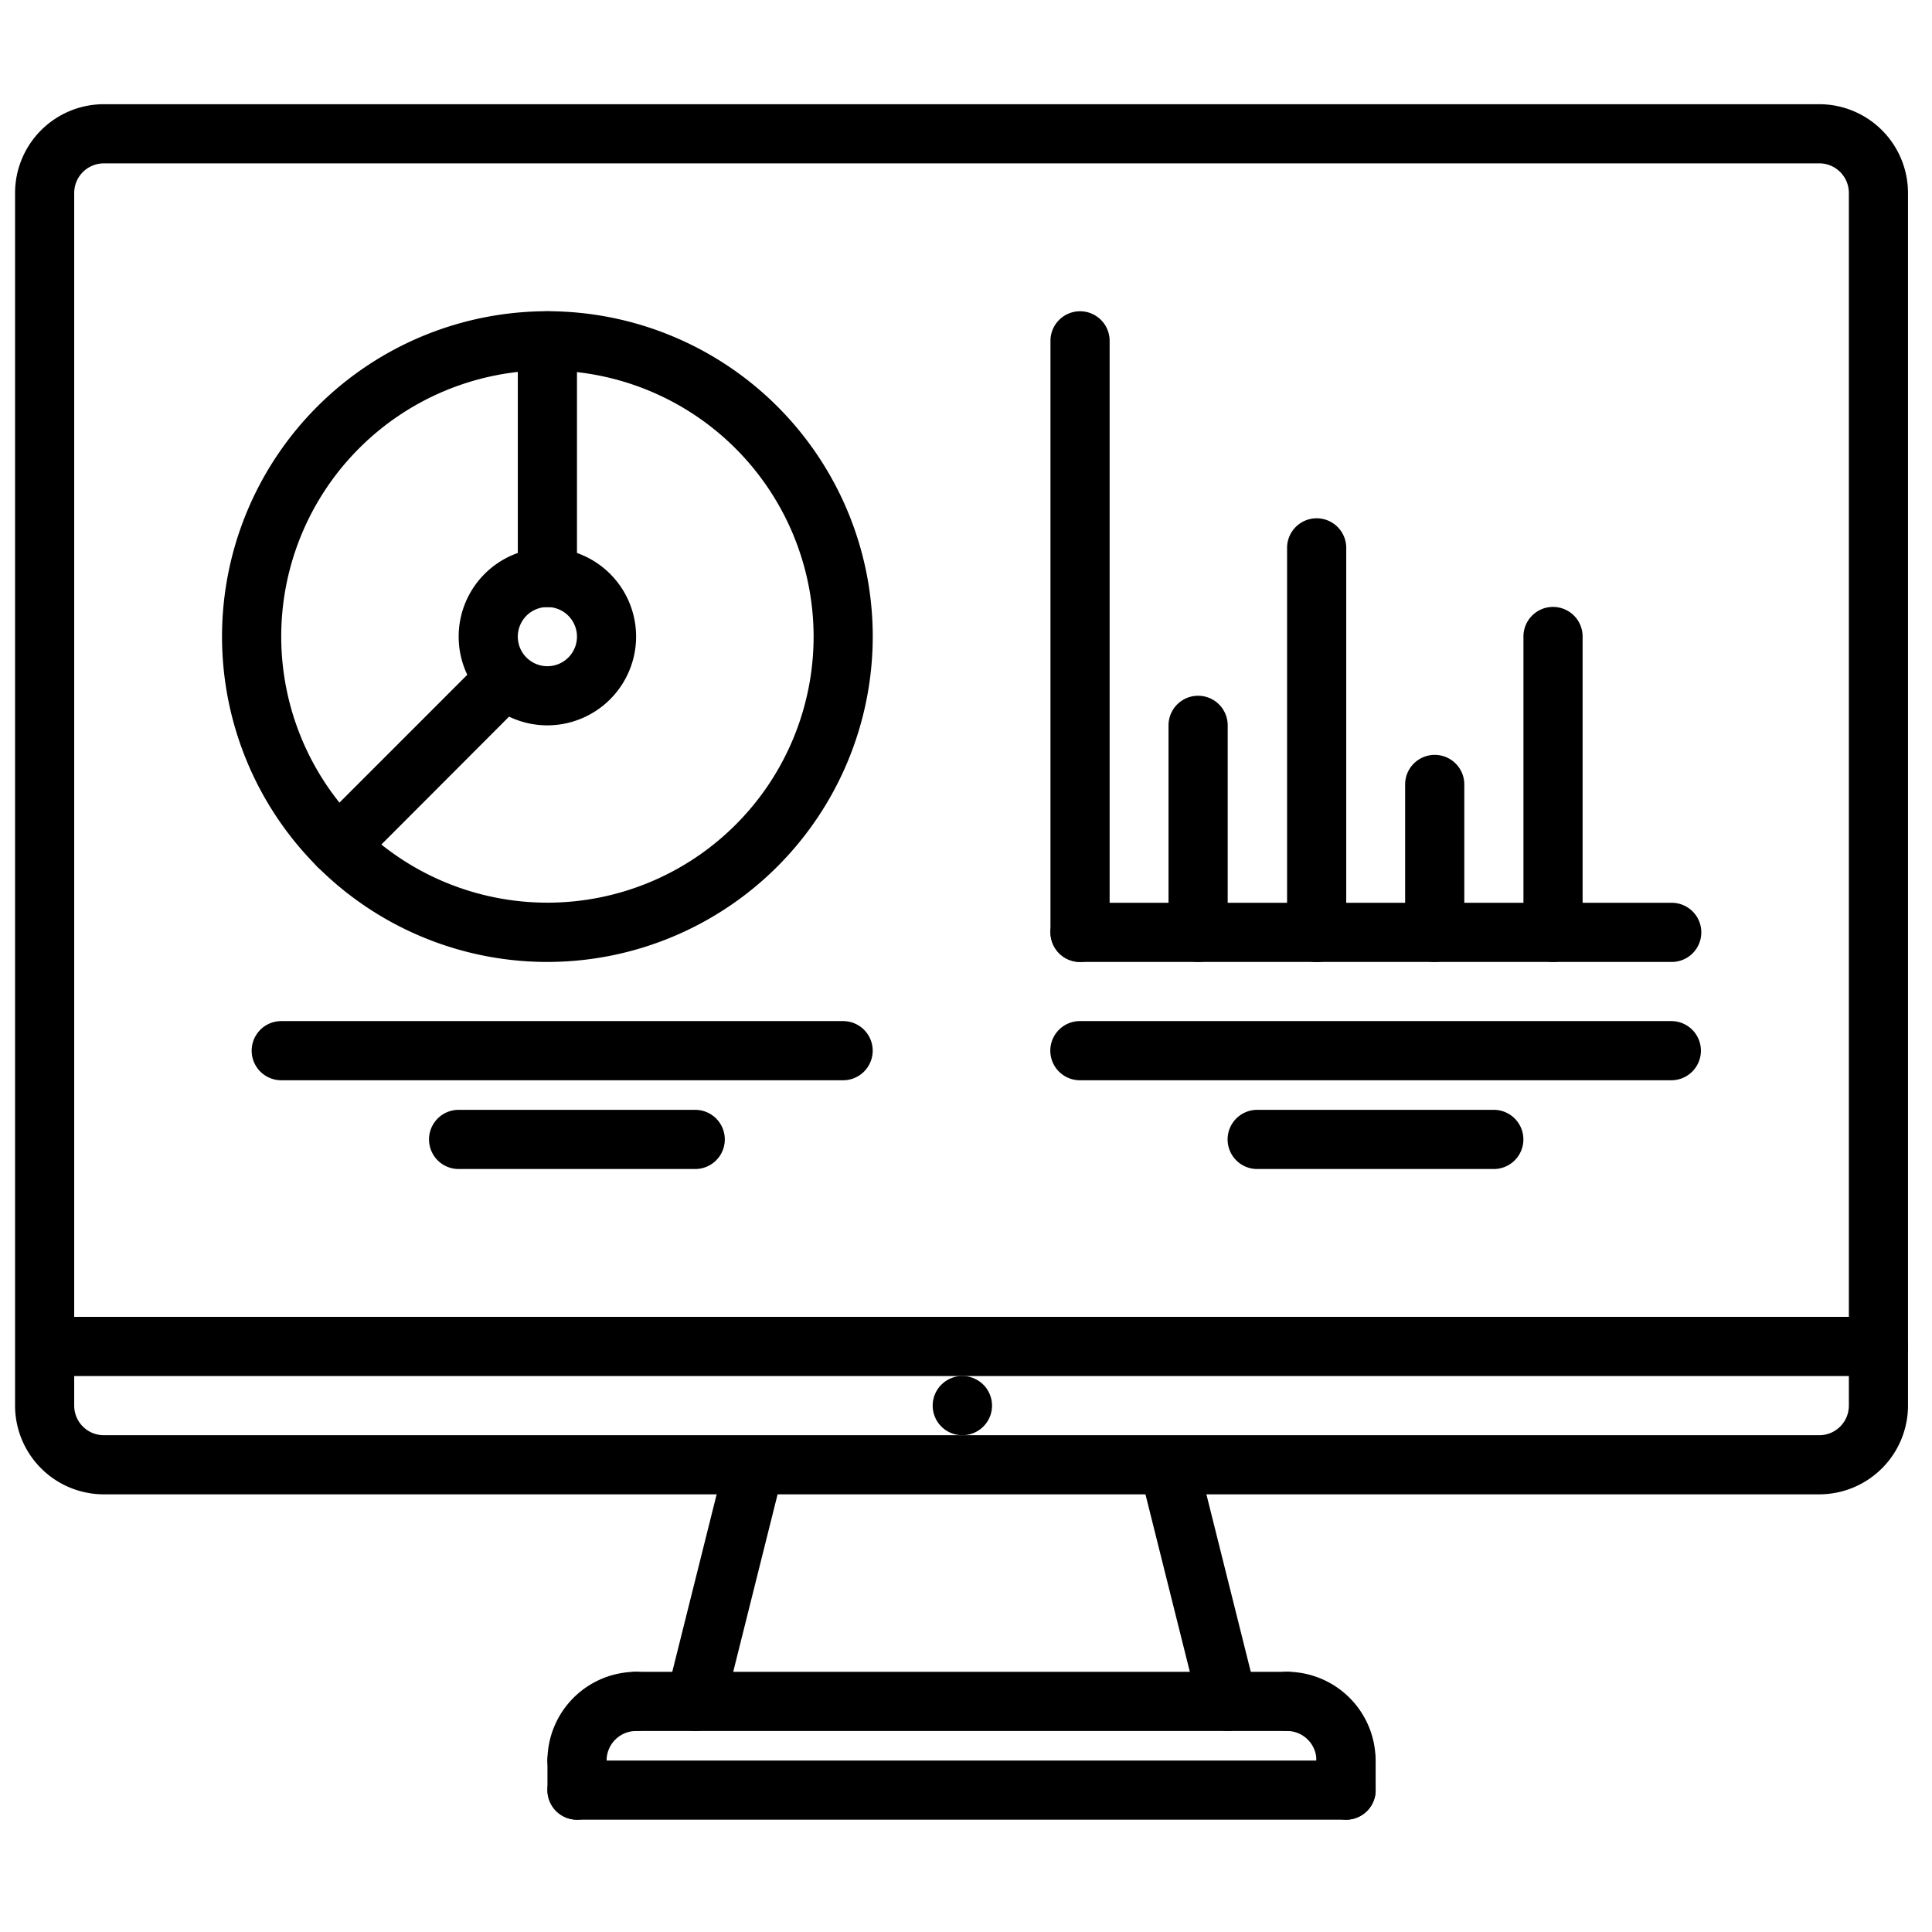
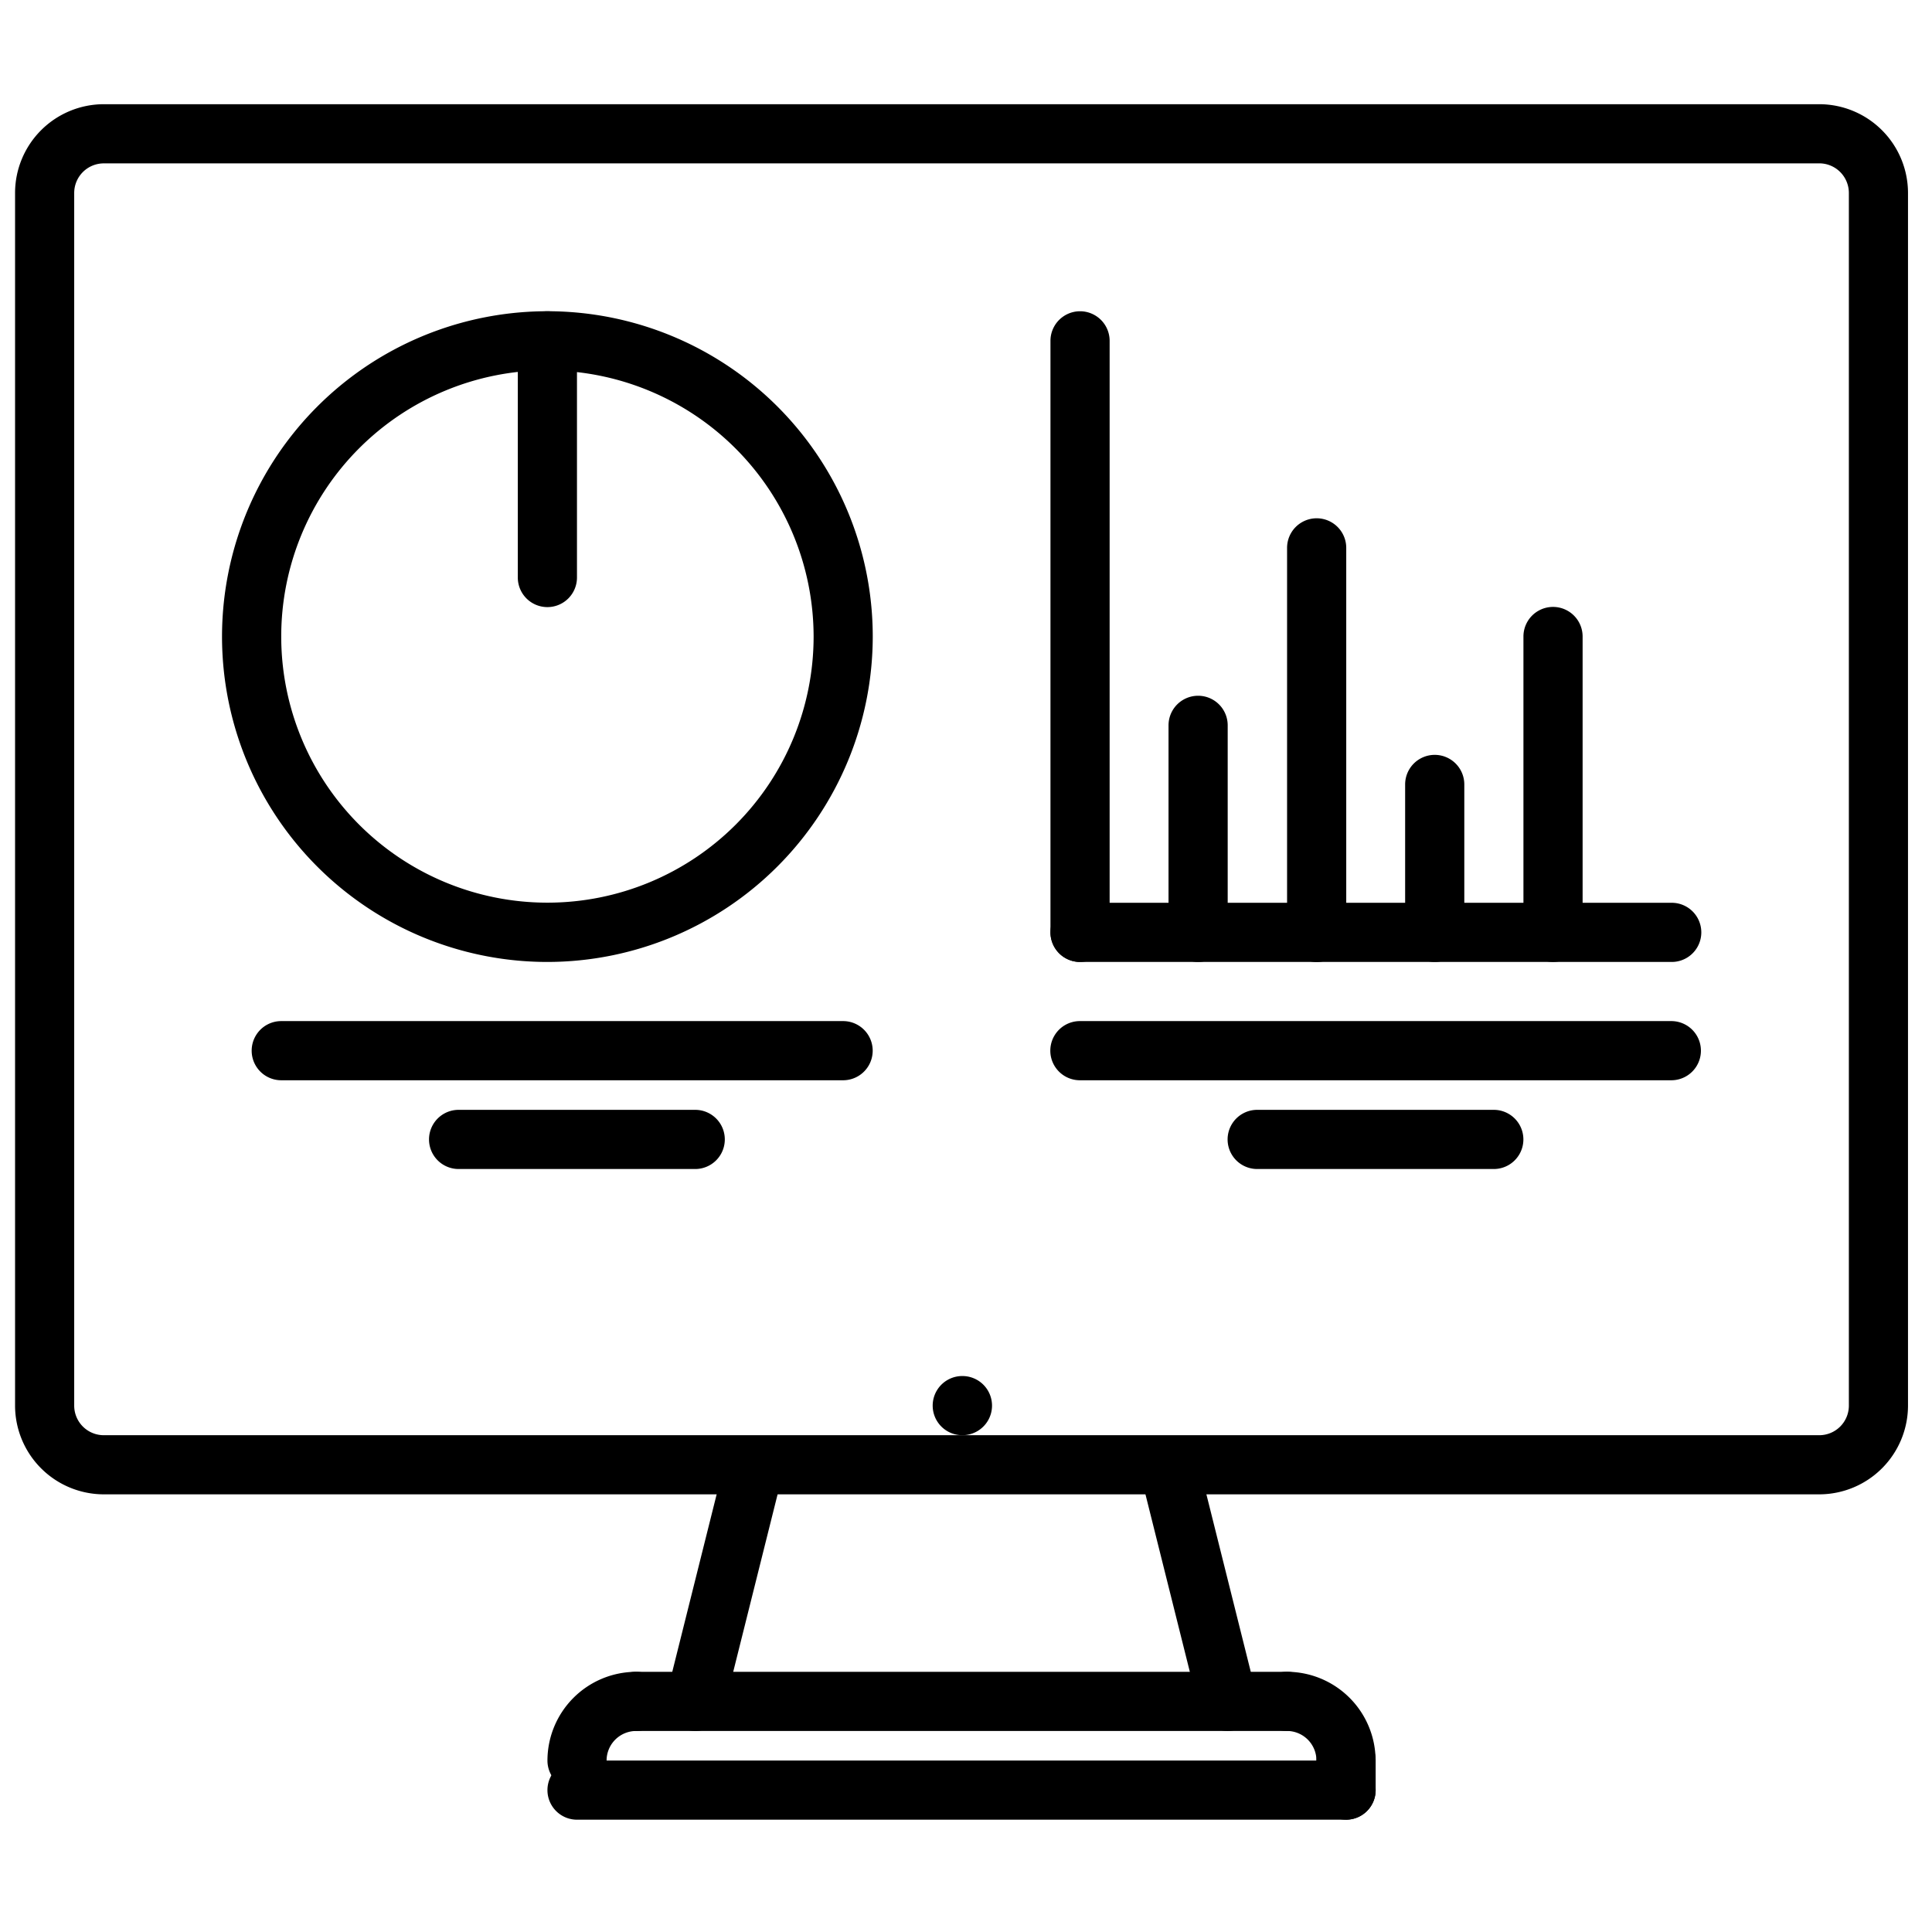
<svg xmlns="http://www.w3.org/2000/svg" width="64" height="64" viewBox="0 0 64 64">
  <defs>
    <clipPath id="clip-Budget_and_licensing_1">
      <rect width="64" height="64" />
    </clipPath>
  </defs>
  <g id="Budget_and_licensing_1" data-name="Budget and licensing – 1" clip-path="url(#clip-Budget_and_licensing_1)">
    <g id="metrics" transform="translate(0.499 3.452)">
      <path id="Path_13786" data-name="Path 13786" d="M249.184,345.96a.98.98,0,0,1-.011-1.96h.011a.98.98,0,1,1,0,1.96Zm0,0" transform="translate(-217.801 -301.869)" />
-       <path id="Path_13787" data-name="Path 13787" d="M62.056,329.96H1.355a.98.98,0,1,1,0-1.96h60.7a.98.98,0,1,1,0,1.96Zm0,0" transform="translate(-0.329 -287.829)" />
      <path id="Path_13788" data-name="Path 13788" d="M59.767,46.05H2.939A2.943,2.943,0,0,1,0,43.111V2.939A2.943,2.943,0,0,1,2.939,0H59.767a2.943,2.943,0,0,1,2.939,2.939V43.111A2.943,2.943,0,0,1,59.767,46.05ZM2.939,1.96a.981.981,0,0,0-.98.98V43.111a.98.98,0,0,0,.98.98H59.767a.98.98,0,0,0,.98-.98V2.939a.981.981,0,0,0-.98-.98Zm0,0" />
      <path id="Path_13789" data-name="Path 13789" d="M176.979,369.794a1,1,0,0,1-.238-.029.98.98,0,0,1-.713-1.188l1.96-7.838a.98.98,0,0,1,1.9.475l-1.96,7.838A.98.98,0,0,1,176.979,369.794Zm0,0" transform="translate(-154.443 -315.905)" />
      <path id="Path_13790" data-name="Path 13790" d="M306.934,369.793a.98.98,0,0,1-.95-.743l-1.96-7.838a.98.98,0,0,1,1.9-.475l1.96,7.838a.979.979,0,0,1-.713,1.188A1,1,0,0,1,306.934,369.793Zm0,0" transform="translate(-266.764 -315.905)" />
      <path id="Path_13791" data-name="Path 13791" d="M144.98,427.919a.979.979,0,0,1-.98-.98A2.943,2.943,0,0,1,146.939,424a.98.98,0,0,1,0,1.96.98.98,0,0,0-.98.98A.979.979,0,0,1,144.98,427.919Zm0,0" transform="translate(-126.364 -372.071)" />
      <path id="Path_13792" data-name="Path 13792" d="M338.939,427.919a.979.979,0,0,1-.98-.98.98.98,0,0,0-.98-.98.98.98,0,0,1,0-1.96,2.943,2.943,0,0,1,2.939,2.939A.979.979,0,0,1,338.939,427.919Zm0,0" transform="translate(-294.849 -372.071)" />
      <path id="Path_13793" data-name="Path 13793" d="M182.535,425.96H160.98a.98.98,0,0,1,0-1.96h21.555a.98.98,0,1,1,0,1.96Zm0,0" transform="translate(-140.404 -372.071)" />
-       <path id="Path_13794" data-name="Path 13794" d="M144.98,442.939a.979.979,0,0,1-.98-.98v-.98a.98.98,0,1,1,1.96,0v.98A.979.979,0,0,1,144.98,442.939Zm0,0" transform="translate(-126.364 -386.112)" />
      <path id="Path_13795" data-name="Path 13795" d="M170.454,449.96H144.98a.98.98,0,1,1,0-1.96h25.475a.98.98,0,0,1,0,1.96Zm0,0" transform="translate(-126.364 -393.132)" />
      <path id="Path_13796" data-name="Path 13796" d="M352.98,442.939a.979.979,0,0,1-.98-.98v-.98a.98.98,0,1,1,1.96,0v.98A.979.979,0,0,1,352.98,442.939Zm0,0" transform="translate(-308.889 -386.112)" />
      <path id="Path_13797" data-name="Path 13797" d="M300.592,217.96H281a.98.98,0,0,1,0-1.96h19.6a.98.98,0,0,1,0,1.96Zm0,0" transform="translate(-245.721 -189.546)" />
      <path id="Path_13798" data-name="Path 13798" d="M281,77.555a.98.98,0,0,1-.98-.98V56.98a.98.98,0,1,1,1.96,0v19.6A.98.98,0,0,1,281,77.555Zm0,0" transform="translate(-245.721 -49.141)" />
      <path id="Path_13799" data-name="Path 13799" d="M312.964,168.818a.98.98,0,0,1-.98-.98V160.98a.98.98,0,0,1,1.96,0v6.859A.98.98,0,0,1,312.964,168.818Zm0,0" transform="translate(-273.774 -140.404)" />
      <path id="Path_13800" data-name="Path 13800" d="M345,126.7a.98.98,0,0,1-.98-.98V112.98a.98.98,0,1,1,1.96,0v12.737A.98.98,0,0,1,345,126.7Zm0,0" transform="translate(-301.883 -98.283)" />
      <path id="Path_13801" data-name="Path 13801" d="M408.964,147.757a.98.98,0,0,1-.98-.98v-9.8a.98.98,0,1,1,1.96,0v9.8A.98.98,0,0,1,408.964,147.757Zm0,0" transform="translate(-358.017 -119.344)" />
      <path id="Path_13802" data-name="Path 13802" d="M376.964,182.859a.98.98,0,0,1-.98-.98v-4.9a.98.98,0,0,1,1.96,0v4.9A.98.98,0,0,1,376.964,182.859Zm0,0" transform="translate(-329.936 -154.445)" />
      <path id="Path_13803" data-name="Path 13803" d="M66.762,77.555A10.778,10.778,0,1,1,77.539,66.778,10.79,10.79,0,0,1,66.762,77.555Zm0-19.6a8.818,8.818,0,1,0,8.818,8.818A8.828,8.828,0,0,0,66.762,57.96Zm0,0" transform="translate(-49.127 -49.141)" />
-       <path id="Path_13804" data-name="Path 13804" d="M122.923,125.879a2.939,2.939,0,1,1,2.939-2.939A2.943,2.943,0,0,1,122.923,125.879Zm0-3.919a.98.98,0,1,0,.98.98A.981.981,0,0,0,122.923,121.96Zm0,0" transform="translate(-105.289 -105.303)" />
      <path id="Path_13805" data-name="Path 13805" d="M136.964,65.8a.98.98,0,0,1-.98-.98V56.98a.98.98,0,1,1,1.96,0v7.838A.98.98,0,0,1,136.964,65.8Zm0,0" transform="translate(-119.33 -49.141)" />
-       <path id="Path_13806" data-name="Path 13806" d="M80.4,154.811a.98.98,0,0,1-.693-1.673l5.541-5.541a.98.98,0,0,1,1.385,1.385L81.1,154.524A.972.972,0,0,1,80.4,154.811Zm0,0" transform="translate(-69.696 -129.268)" />
      <path id="Path_13807" data-name="Path 13807" d="M300.587,249.96H280.995a.98.98,0,1,1,0-1.96h19.592a.98.98,0,1,1,0,1.96Zm0,0" transform="translate(-245.721 -217.627)" />
      <path id="Path_13808" data-name="Path 13808" d="M336.8,273.96h-7.838a.98.98,0,0,1,0-1.96H336.8a.98.98,0,0,1,0,1.96Zm0,0" transform="translate(-287.815 -238.687)" />
      <path id="Path_13809" data-name="Path 13809" d="M83.592,249.96H64.98a.98.98,0,0,1,0-1.96H83.592a.98.98,0,0,1,0,1.96Zm0,0" transform="translate(-56.162 -217.627)" />
      <path id="Path_13810" data-name="Path 13810" d="M120.787,273.96h-7.838a.98.98,0,0,1,0-1.96h7.838a.98.98,0,0,1,0,1.96Zm0,0" transform="translate(-98.256 -238.687)" />
    </g>
  </g>
</svg>